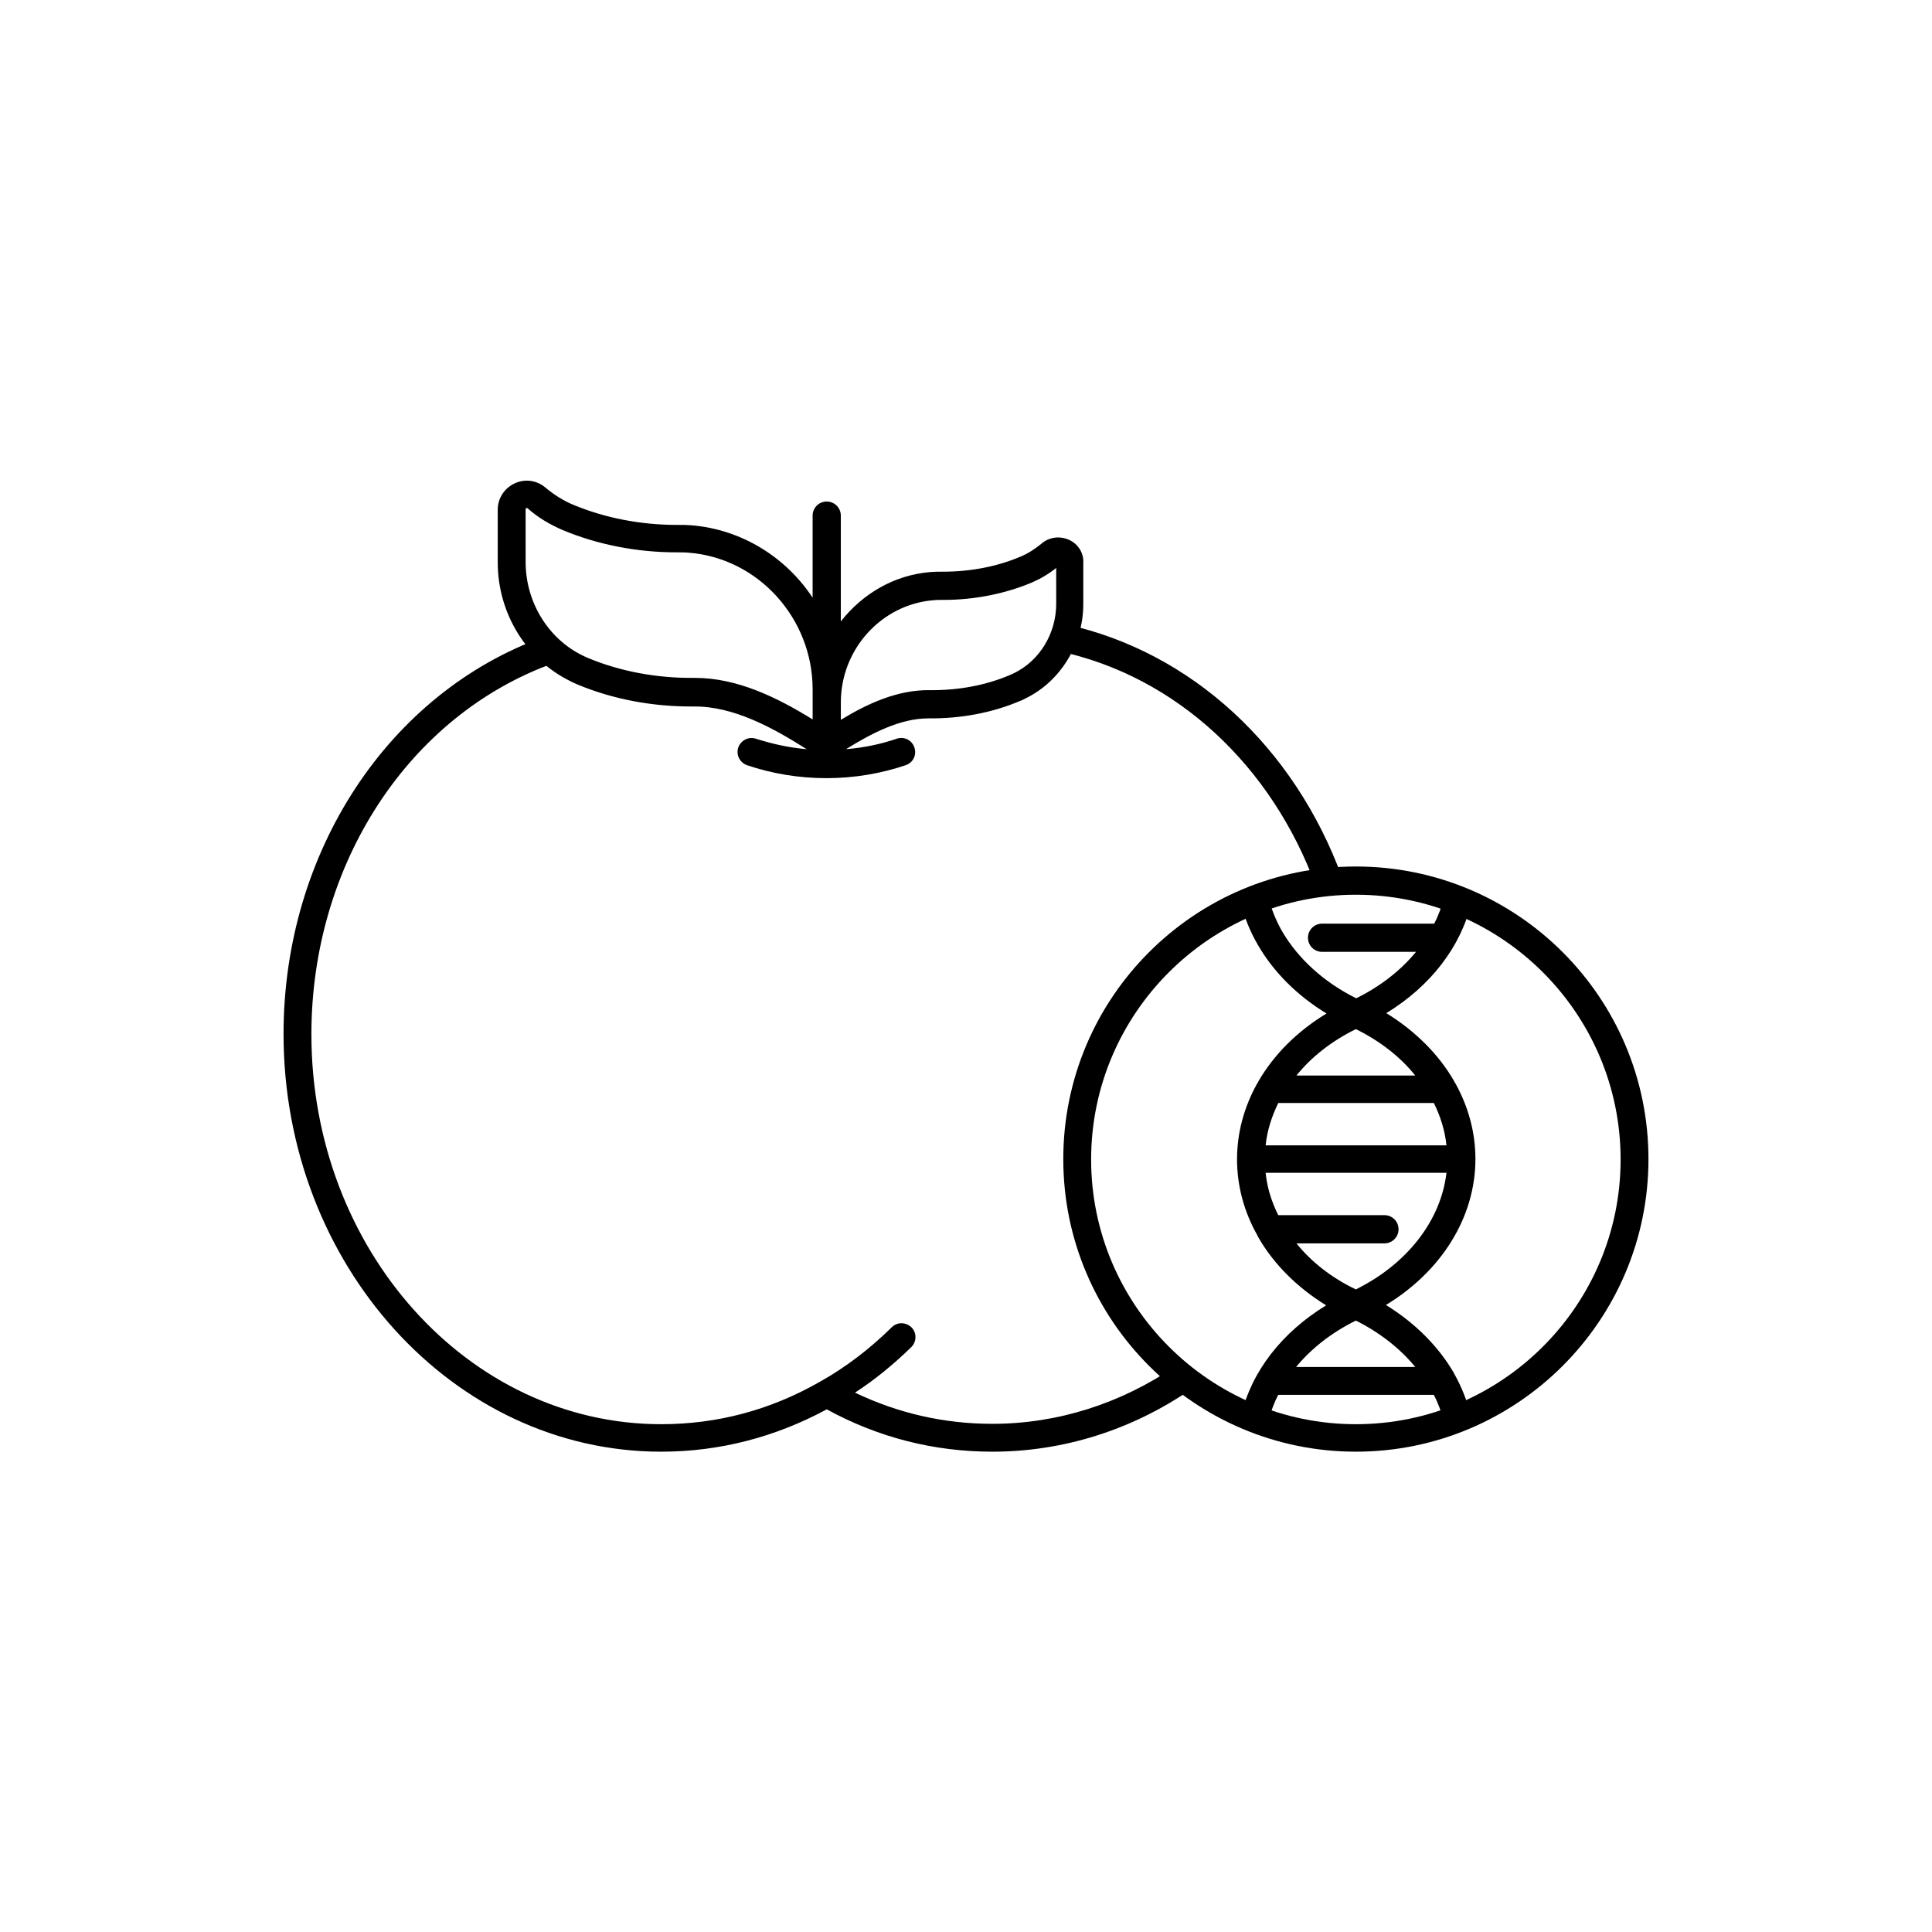
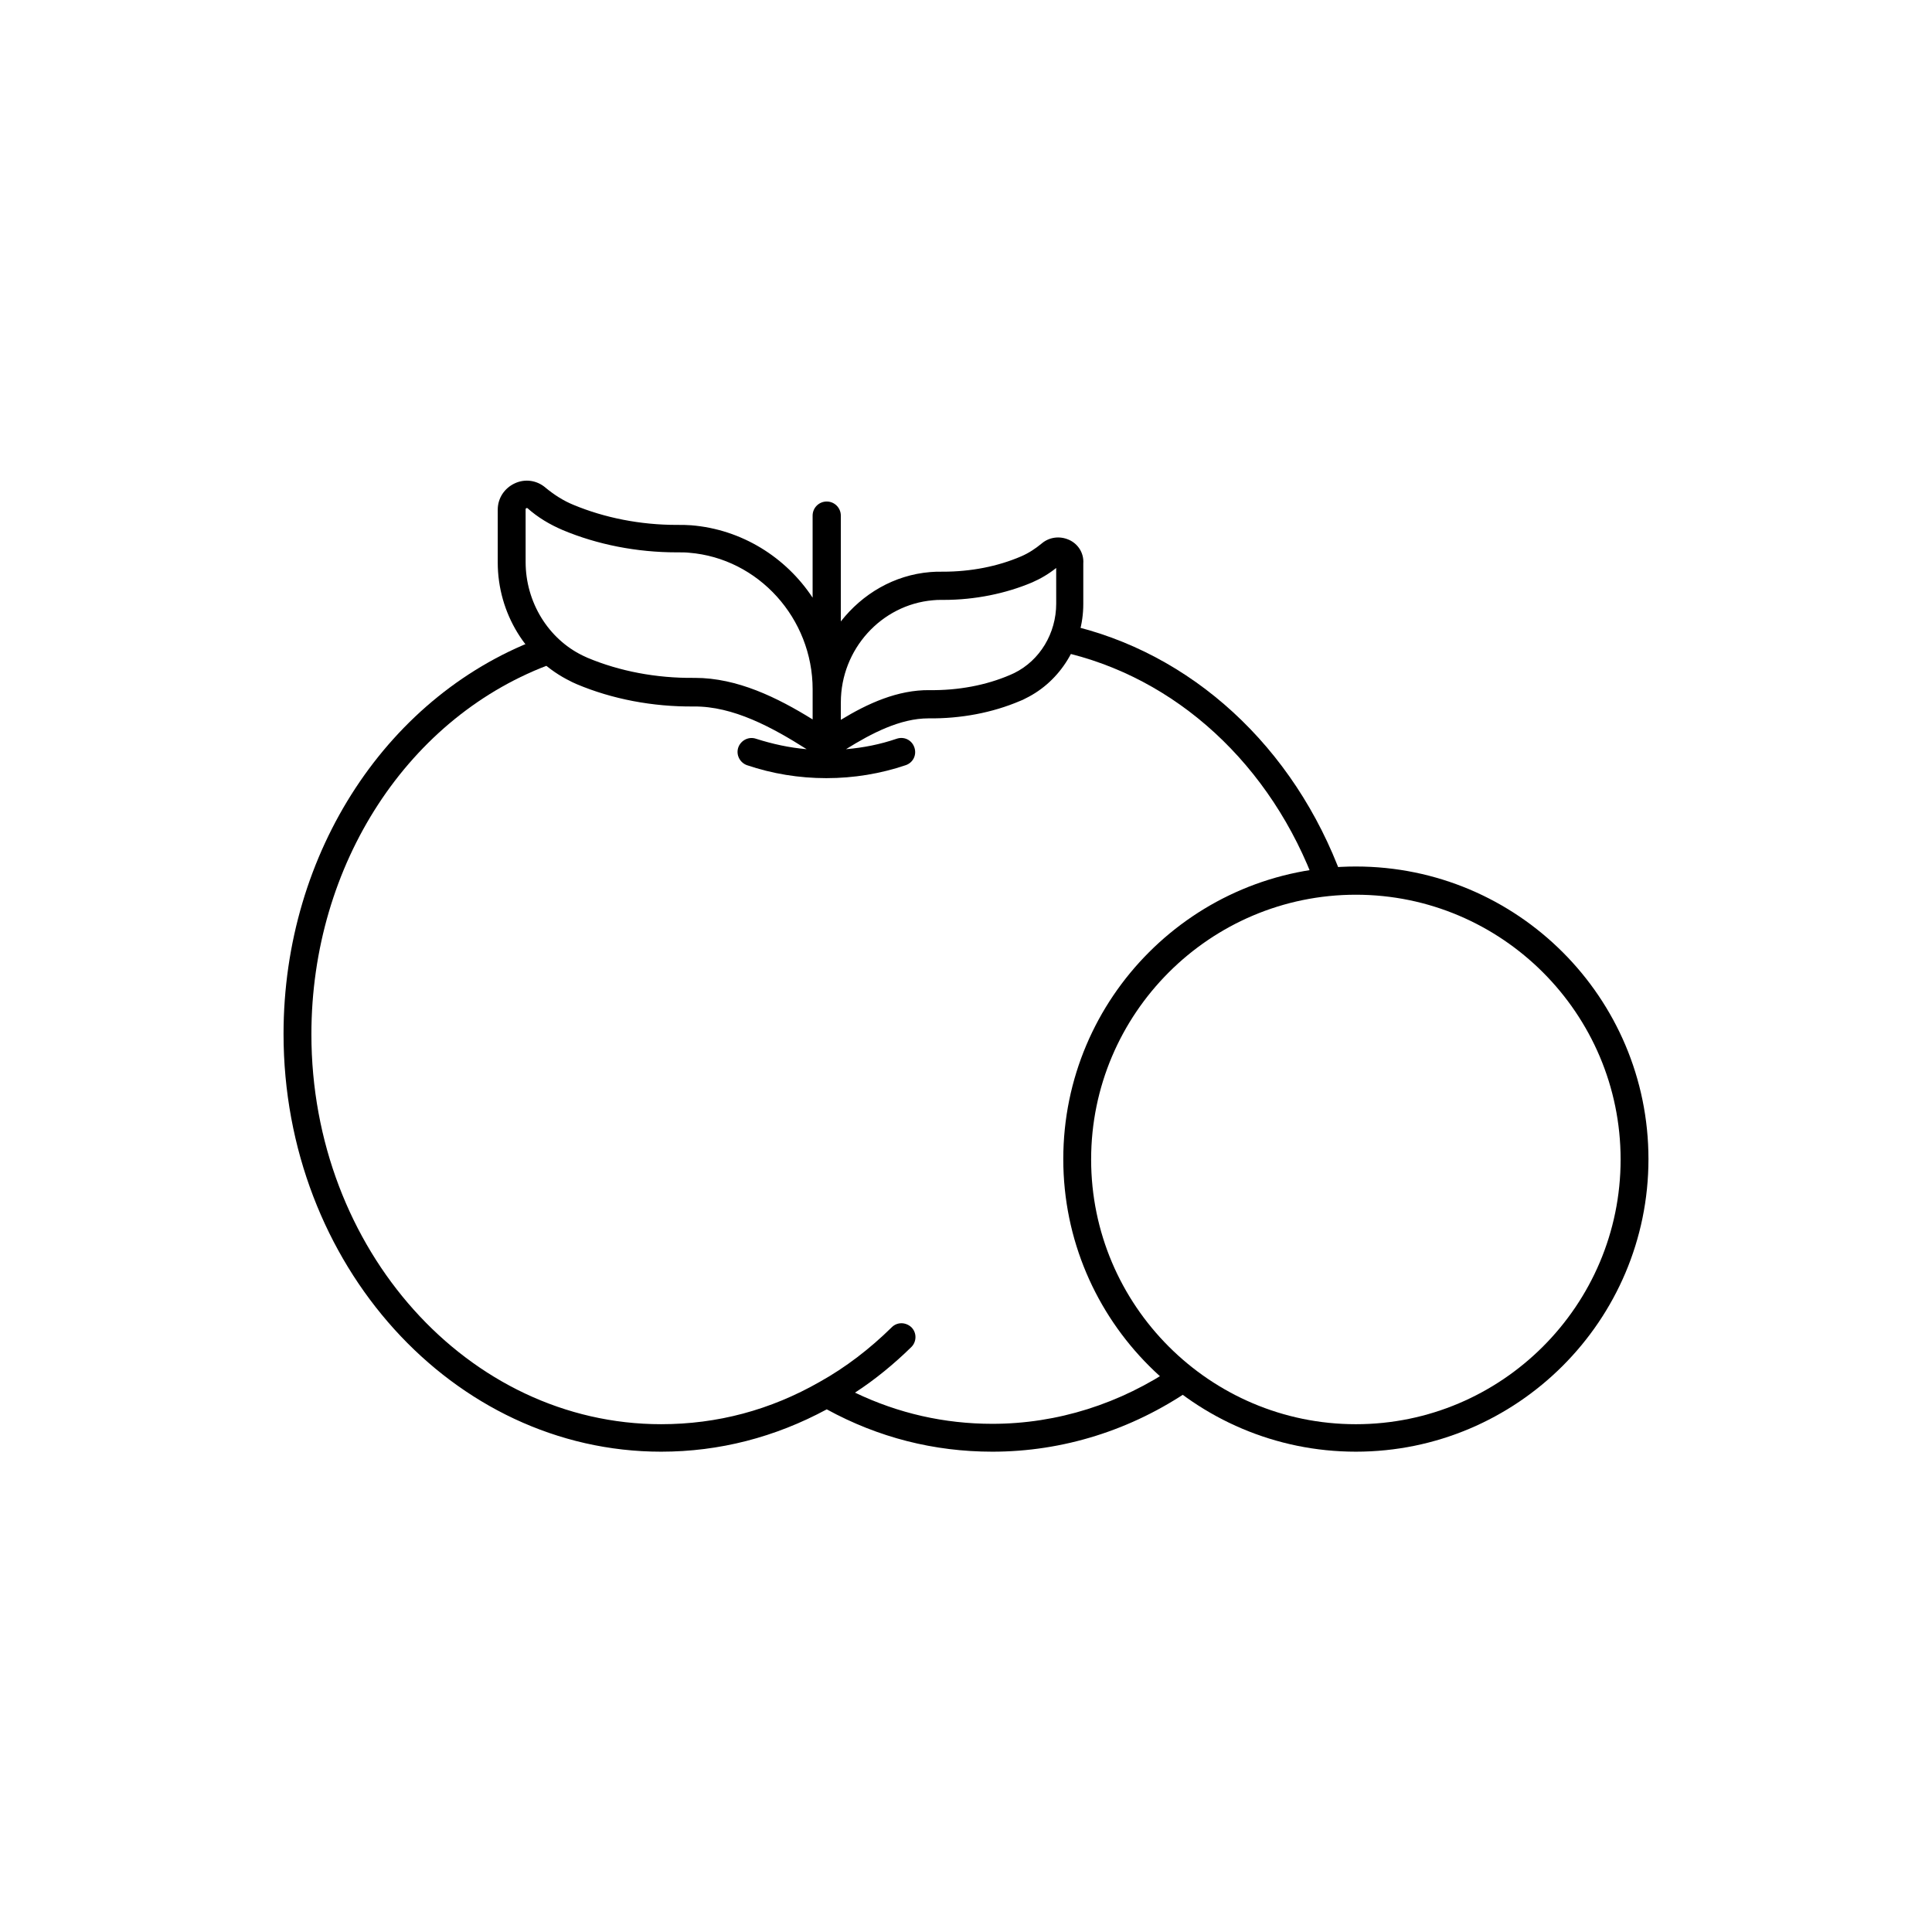
<svg xmlns="http://www.w3.org/2000/svg" fill="#000000" width="800px" height="800px" version="1.1" viewBox="144 144 512 512">
  <g>
    <path d="m503.32 528.71c-42.707 0-77.539-34.734-77.539-77.539 0-42.805 34.734-77.539 77.539-77.539 42.805 0 77.539 34.734 77.539 77.539 0 42.805-34.836 77.539-77.539 77.539zm0-147.6c-38.672 0-70.16 31.488-70.16 70.16s31.488 70.16 70.16 70.16c38.672 0 70.16-31.488 70.16-70.16-0.004-38.672-31.492-70.16-70.16-70.16z" />
-     <path d="m529.49 508.24c-0.098-0.098-0.195-0.297-0.195-0.395-4.133-7.086-10.332-13.285-18.008-18.008 14.762-8.953 23.715-23.32 23.715-38.672 0-7.086-1.871-13.875-5.312-20.074 0 0 0-0.098-0.098-0.098-0.098-0.195-0.195-0.395-0.297-0.59-4.035-6.988-10.234-13.188-17.91-17.91 11.609-7.086 19.68-17.418 22.535-29.227 0 0-6.887-3.344-7.184-1.672-0.59 2.461-1.477 4.922-2.656 7.184h-29.719c-2.066 0-3.738 1.672-3.738 3.738s1.672 3.738 3.738 3.738h24.895c-4.035 4.922-9.445 9.152-15.844 12.301-8.562-4.231-15.449-10.527-19.68-17.809-1.672-2.953-2.856-6.004-3.641-9.055-0.492-1.969-7.676-0.297-7.184 1.672 0.887 3.836 2.363 7.477 4.43 11.02 4.133 7.184 10.43 13.48 18.203 18.203-7.773 4.723-13.875 10.824-18.008 17.91-0.098 0.195-0.195 0.395-0.297 0.59l-0.098 0.098c-3.445 6.199-5.312 12.988-5.312 20.074 0 6.988 1.871 13.875 5.312 19.977 0 0 0 0.098 0.098 0.195 0.098 0.195 0.195 0.395 0.297 0.59 4.035 6.988 10.234 13.188 17.91 17.91-11.609 7.086-19.777 17.418-22.535 29.227 0 0 6.887 3.344 7.184 1.672 0.59-2.461 1.477-4.922 2.656-7.184l41.234 0.008c1.18 2.262 2.066 4.723 2.656 7.086 0.297 1.672 7.184-1.574 7.184-1.574-0.984-3.742-2.363-7.383-4.332-10.926zm-46.738-71.93h41.23c1.77 3.543 2.953 7.379 3.344 11.219h-47.922c0.395-3.84 1.574-7.578 3.348-11.219zm20.566-19.582c6.394 3.148 11.809 7.379 15.742 12.301h-31.488c3.938-4.922 9.348-9.152 15.746-12.301zm-15.746 56.777h23.32c2.066 0 3.738-1.672 3.738-3.738s-1.672-3.738-3.738-3.738h-28.141c-1.77-3.543-2.953-7.281-3.344-11.219h47.922c-1.477 12.594-10.332 24.109-24.008 30.898-6.402-3.051-11.812-7.285-15.75-12.203zm-0.098 32.766c4.035-4.922 9.445-9.152 15.844-12.301 6.297 3.148 11.711 7.379 15.742 12.301z" />
    <path d="m459.63 512.18c-15.742 10.824-33.949 16.531-52.645 16.531-15.449 0-30.207-3.738-43.887-11.219-13.676 7.379-28.438 11.219-43.887 11.219-55.203 0-100.07-49.691-100.07-110.7 0-48.215 27.848-90.527 69.176-105.29 1.871-0.688 4.43 6.297 2.461 6.988-38.473 13.777-64.254 53.332-64.254 98.398 0 56.973 41.523 103.32 92.691 103.32 14.859 0 28.93-3.738 42.016-11.219 6.887-3.836 13.285-8.758 19.09-14.465 1.477-1.477 3.738-1.379 5.215 0 1.477 1.477 1.379 3.836 0 5.215-4.625 4.527-9.645 8.66-14.957 12.102 11.512 5.512 23.715 8.266 36.406 8.266 17.219 0 33.949-5.312 48.512-15.254 1.676-1.176 5.809 4.922 4.137 6.106z" />
    <path d="m492.79 379.04c-11.809-32.375-37.195-55.695-67.797-62.387-1.969-0.395-0.395-7.676 1.574-7.184 33.062 7.281 60.418 32.375 73.113 67.109 0.785 1.871-6.301 3.938-6.891 2.461z" />
    <path d="m427.25 287.04c-2.461-1.082-5.215-0.688-7.184 0.984-1.672 1.379-3.445 2.559-5.512 3.445-6.199 2.656-13.285 4.035-20.664 4.035h-0.395c-0.984 0-1.969 0-2.953 0.098-9.645 0.789-18.008 5.805-23.715 13.086v-28.043c0-2.066-1.672-3.738-3.738-3.738s-3.738 1.672-3.738 3.738v21.746c-7.086-10.727-18.793-18.105-32.176-19.188-1.18-0.098-2.363-0.098-3.445-0.098h-0.395c-9.645 0-19.09-1.871-27.355-5.312-2.656-1.082-5.117-2.656-7.379-4.527-2.262-1.969-5.41-2.461-8.168-1.18-2.754 1.277-4.527 3.938-4.527 6.988v13.973c0 13.48 7.578 25.781 19.285 31.488 0.492 0.297 1.082 0.492 1.672 0.789 9.348 3.938 20.074 6.004 30.996 5.902 10.43-0.098 20.762 5.512 29.914 11.316-4.625-0.395-9.055-1.379-13.383-2.754-1.969-0.688-4.035 0.395-4.723 2.262-0.688 1.969 0.395 4.035 2.262 4.723 6.691 2.262 13.777 3.445 21.059 3.445s14.367-1.18 21.059-3.445c1.969-0.688 2.953-2.754 2.262-4.723-0.688-1.969-2.754-2.953-4.723-2.262-4.328 1.477-8.758 2.363-13.383 2.754 6.789-4.231 14.367-8.168 21.844-8.168 8.562 0.098 16.926-1.477 24.305-4.625 0.492-0.195 0.984-0.395 1.477-0.688 9.25-4.527 15.254-14.367 15.254-24.992v-10.727c0.203-2.762-1.371-5.223-3.832-6.305zm-99.086 36.605h-0.297c-9.938 0.098-19.68-1.77-28.141-5.312-0.395-0.195-0.887-0.395-1.277-0.59-9.152-4.43-15.152-14.168-15.152-24.797l-0.004-13.977c0-0.098 0-0.195 0.195-0.297 0.195-0.098 0.297 0 0.297 0 2.754 2.461 5.902 4.328 9.348 5.805 9.152 3.836 19.582 5.902 30.207 5.902h0.395c0.984 0 1.969 0 2.856 0.098 18.402 1.477 32.766 17.418 32.766 36.211v7.969c-9.348-5.797-19.977-11.012-31.191-11.012zm95.742-19.68c0 7.871-4.328 15.055-11.121 18.402-0.395 0.195-0.688 0.297-1.082 0.492-6.394 2.754-13.777 4.133-21.352 4.035-8.461-0.098-16.434 3.543-23.52 7.871v-4.629c0-14.07 10.727-25.879 24.402-27.059 0.789-0.098 1.477-0.098 2.363-0.098h0.492c8.266 0 16.434-1.672 23.418-4.625 2.262-0.984 4.43-2.262 6.394-3.836z" />
  </g>
</svg>